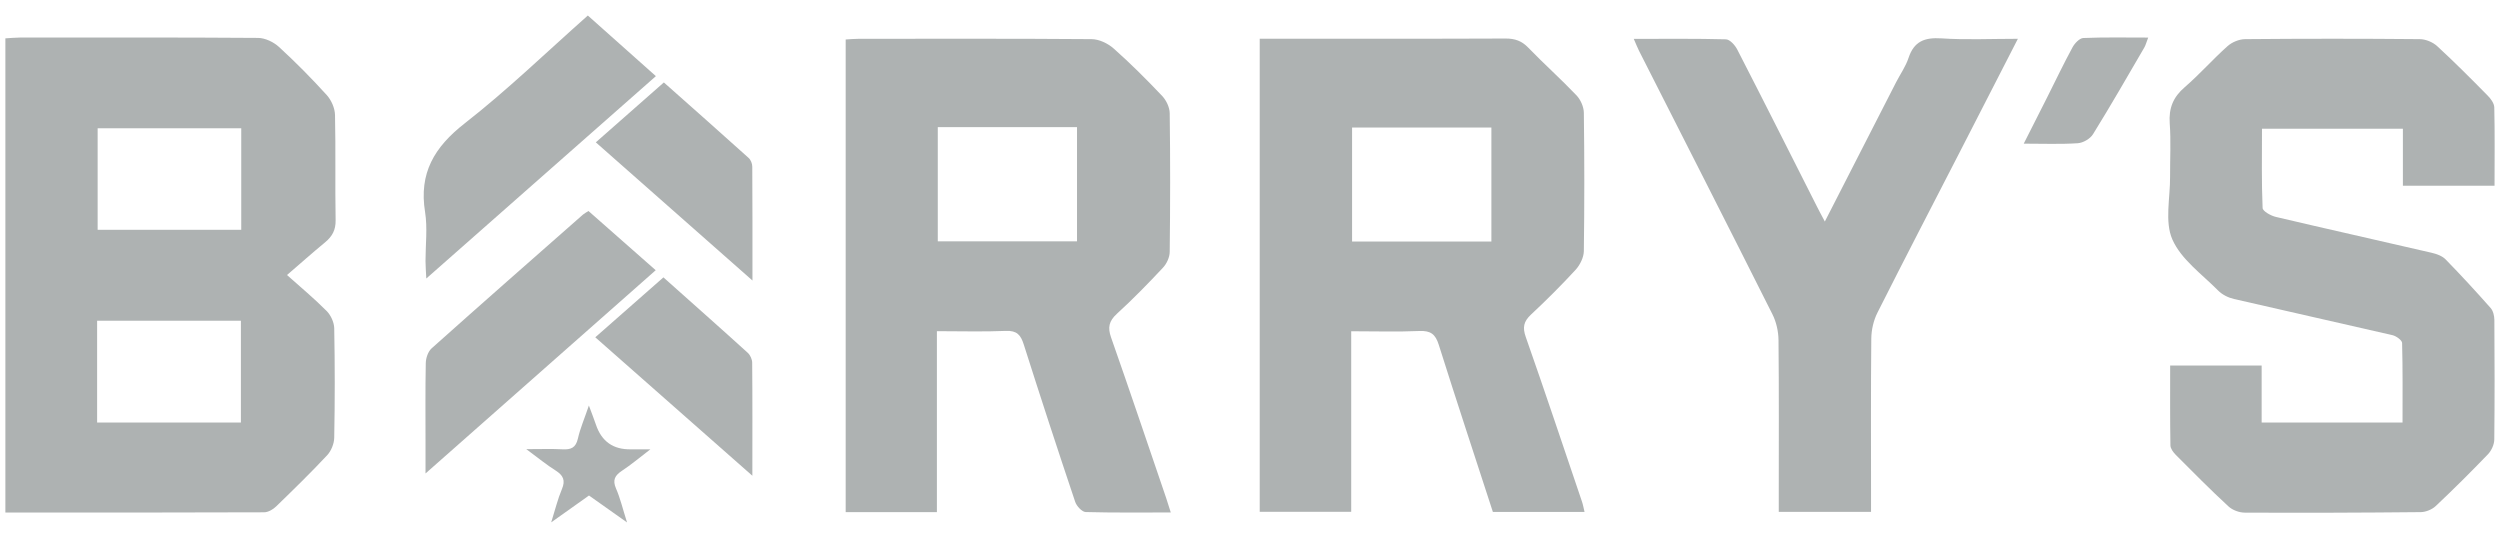
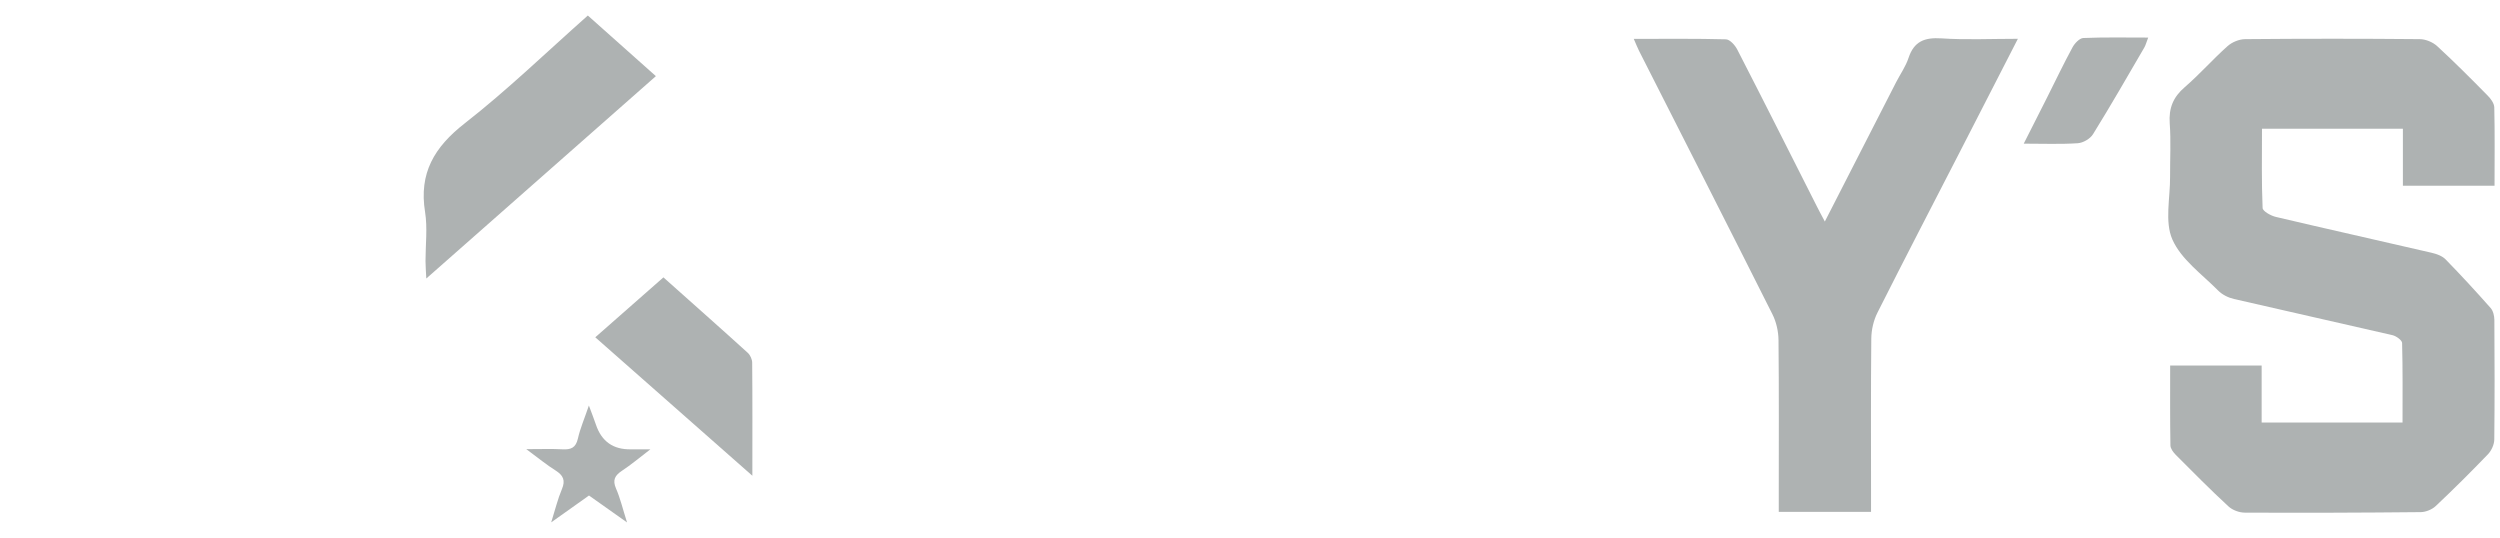
<svg xmlns="http://www.w3.org/2000/svg" width="158" height="34" viewBox="0 0 158 34" fill="none">
-   <path d="M0.34 2.424C0.655 2.407 0.953 2.374 1.246 2.374C6.265 2.374 11.284 2.358 16.303 2.396C16.751 2.396 17.292 2.656 17.63 2.966C18.68 3.928 19.691 4.95 20.648 6.006C20.941 6.326 21.162 6.835 21.173 7.261C21.222 9.477 21.172 11.699 21.211 13.916C21.222 14.54 20.996 14.938 20.553 15.309C19.758 15.966 18.984 16.652 18.138 17.381C19 18.149 19.857 18.863 20.642 19.653C20.907 19.918 21.112 20.366 21.123 20.736C21.167 23.047 21.167 25.357 21.123 27.668C21.117 28.044 20.929 28.502 20.675 28.773C19.636 29.884 18.547 30.945 17.458 32.001C17.259 32.195 16.95 32.377 16.69 32.377C11.278 32.399 5.862 32.394 0.34 32.394V2.424ZM6.138 26.706H15.225V20.272H6.138V26.706ZM6.171 8.106V14.524H15.247V8.106H6.171Z" fill="#AEB2B2" />
-   <path d="M100.154 32.355H94.35C93.201 28.817 92.04 25.308 90.929 21.787C90.719 21.118 90.415 20.891 89.713 20.919C88.32 20.98 86.921 20.935 85.396 20.935V32.344H79.614V2.446H80.559C85.424 2.446 90.293 2.457 95.157 2.435C95.749 2.435 96.174 2.584 96.589 3.015C97.584 4.044 98.651 4.994 99.635 6.028C99.894 6.299 100.093 6.752 100.099 7.122C100.138 10.041 100.138 12.954 100.099 15.872C100.093 16.265 99.861 16.735 99.59 17.038C98.684 18.022 97.739 18.968 96.76 19.88C96.296 20.316 96.213 20.687 96.429 21.3C97.645 24.76 98.805 28.237 99.983 31.708C100.049 31.902 100.082 32.106 100.143 32.355H100.154ZM94.256 8.062H85.451V15.264H94.256V8.062Z" fill="#AEB2B2" />
-   <path d="M59.229 32.366H53.447V2.496C53.713 2.479 54.006 2.452 54.293 2.452C59.19 2.452 64.088 2.435 68.985 2.474C69.46 2.474 70.024 2.745 70.389 3.071C71.456 4.016 72.467 5.027 73.451 6.067C73.711 6.343 73.921 6.785 73.926 7.156C73.965 10.074 73.96 12.992 73.926 15.911C73.926 16.259 73.733 16.674 73.49 16.928C72.555 17.928 71.599 18.907 70.588 19.83C70.09 20.289 69.996 20.687 70.218 21.322C71.406 24.7 72.544 28.088 73.7 31.471C73.794 31.753 73.877 32.034 73.993 32.388C72.141 32.388 70.378 32.41 68.614 32.361C68.382 32.355 68.04 31.985 67.951 31.714C66.84 28.408 65.757 25.092 64.701 21.77C64.508 21.162 64.264 20.886 63.574 20.913C62.153 20.974 60.727 20.93 59.212 20.93V32.366H59.229ZM68.067 8.034H59.268V15.253H68.067V8.034Z" fill="#AEB2B2" />
  <path d="M137.149 23.102H142.936V26.706H151.84C151.84 25.003 151.857 23.34 151.813 21.681C151.813 21.505 151.442 21.239 151.21 21.184C147.872 20.41 144.522 19.669 141.184 18.895C140.824 18.813 140.437 18.619 140.183 18.359C139.161 17.326 137.845 16.392 137.292 15.131C136.8 14.009 137.16 12.506 137.149 11.168C137.143 10.046 137.209 8.913 137.127 7.796C137.06 6.835 137.342 6.138 138.077 5.508C139.017 4.696 139.846 3.75 140.775 2.921C141.056 2.667 141.51 2.479 141.886 2.474C145.567 2.44 149.243 2.44 152.924 2.474C153.3 2.474 153.753 2.662 154.029 2.916C155.124 3.922 156.174 4.978 157.219 6.039C157.418 6.238 157.633 6.531 157.639 6.791C157.677 8.421 157.655 10.057 157.655 11.738H151.863V8.134H142.958C142.958 9.831 142.925 11.489 142.997 13.147C143.008 13.351 143.522 13.639 143.842 13.711C147.12 14.485 150.403 15.214 153.687 15.977C153.996 16.049 154.35 16.176 154.56 16.392C155.538 17.392 156.483 18.42 157.407 19.465C157.567 19.642 157.639 19.957 157.644 20.206C157.661 22.726 157.666 25.247 157.639 27.767C157.639 28.088 157.462 28.474 157.241 28.707C156.168 29.823 155.068 30.918 153.941 31.979C153.709 32.2 153.316 32.36 153.001 32.366C149.292 32.404 145.583 32.416 141.874 32.399C141.521 32.399 141.09 32.239 140.835 32.001C139.697 30.951 138.608 29.851 137.513 28.751C137.353 28.591 137.176 28.353 137.171 28.154C137.143 26.49 137.154 24.826 137.154 23.096L137.149 23.102Z" fill="#AEB2B2" />
  <path d="M115.331 13.998C116.884 10.964 118.36 8.078 119.836 5.193C120.101 4.679 120.444 4.198 120.621 3.656C120.969 2.612 121.632 2.358 122.688 2.424C124.247 2.529 125.817 2.452 127.53 2.452C126.253 4.944 125.054 7.288 123.849 9.626C122.113 12.998 120.367 16.364 118.659 19.752C118.41 20.244 118.272 20.841 118.266 21.394C118.233 24.705 118.25 28.021 118.25 31.332V32.349H112.418V31.343C112.418 28.06 112.435 24.777 112.402 21.499C112.396 20.946 112.264 20.349 112.015 19.857C109.223 14.297 106.399 8.758 103.585 3.209C103.48 2.999 103.398 2.783 103.254 2.457C105.26 2.457 107.167 2.435 109.074 2.485C109.329 2.49 109.655 2.855 109.798 3.137C111.49 6.426 113.153 9.737 114.823 13.037C114.955 13.302 115.099 13.567 115.331 14.004V13.998Z" fill="#AEB2B2" />
  <path d="M41.452 4.812C36.632 9.063 31.856 13.269 26.942 17.602C26.92 17.122 26.892 16.812 26.892 16.497C26.892 15.463 27.025 14.408 26.865 13.402C26.467 10.942 27.445 9.3 29.369 7.797C32.066 5.691 34.537 3.297 37.151 0.981C38.578 2.253 39.976 3.502 41.452 4.812Z" fill="#AEB2B2" />
-   <path d="M41.441 17.078C36.588 21.361 31.84 25.556 26.893 29.923C26.893 29.16 26.893 28.608 26.893 28.049C26.893 26.347 26.876 24.645 26.909 22.948C26.915 22.627 27.053 22.218 27.28 22.014C30.447 19.183 33.647 16.375 36.837 13.568C36.925 13.49 37.036 13.435 37.19 13.335C38.578 14.557 39.96 15.773 41.441 17.078Z" fill="#AEB2B2" />
  <path d="M37.622 21.317C39.076 20.04 40.48 18.802 41.928 17.53C43.741 19.15 45.515 20.714 47.262 22.301C47.417 22.444 47.538 22.715 47.538 22.925C47.56 25.23 47.549 27.529 47.549 30.067C44.161 27.082 40.922 24.23 37.622 21.317Z" fill="#AEB2B2" />
-   <path d="M47.555 17.729C44.156 14.728 40.927 11.881 37.655 8.996C39.103 7.719 40.491 6.498 41.956 5.21C43.758 6.807 45.543 8.388 47.312 9.98C47.45 10.102 47.544 10.345 47.544 10.533C47.56 12.86 47.555 15.187 47.555 17.729Z" fill="#AEB2B2" />
  <path d="M127.9 9.079C128.437 8.018 128.912 7.084 129.382 6.15C129.912 5.094 130.421 4.027 130.985 2.988C131.123 2.734 131.427 2.413 131.665 2.402C132.991 2.347 134.323 2.375 135.766 2.375C135.655 2.656 135.611 2.85 135.517 3.01C134.45 4.84 133.395 6.68 132.278 8.482C132.101 8.77 131.654 9.03 131.316 9.052C130.233 9.124 129.144 9.079 127.9 9.079Z" fill="#AEB2B2" />
  <path d="M37.219 25.634C37.412 26.153 37.545 26.49 37.661 26.833C38.018 27.898 38.755 28.419 39.872 28.397C40.198 28.392 40.524 28.397 41.104 28.397C40.391 28.945 39.872 29.381 39.308 29.752C38.86 30.05 38.7 30.337 38.932 30.874C39.197 31.476 39.347 32.128 39.629 33.018C38.711 32.366 37.992 31.863 37.224 31.316C36.5 31.83 35.77 32.349 34.836 33.013C35.096 32.184 35.251 31.531 35.511 30.918C35.748 30.36 35.599 30.044 35.113 29.735C34.554 29.387 34.04 28.961 33.261 28.386C34.201 28.386 34.88 28.359 35.555 28.397C36.08 28.425 36.389 28.303 36.522 27.723C36.666 27.076 36.937 26.463 37.219 25.623V25.634Z" fill="#AEB2B2" />
</svg>